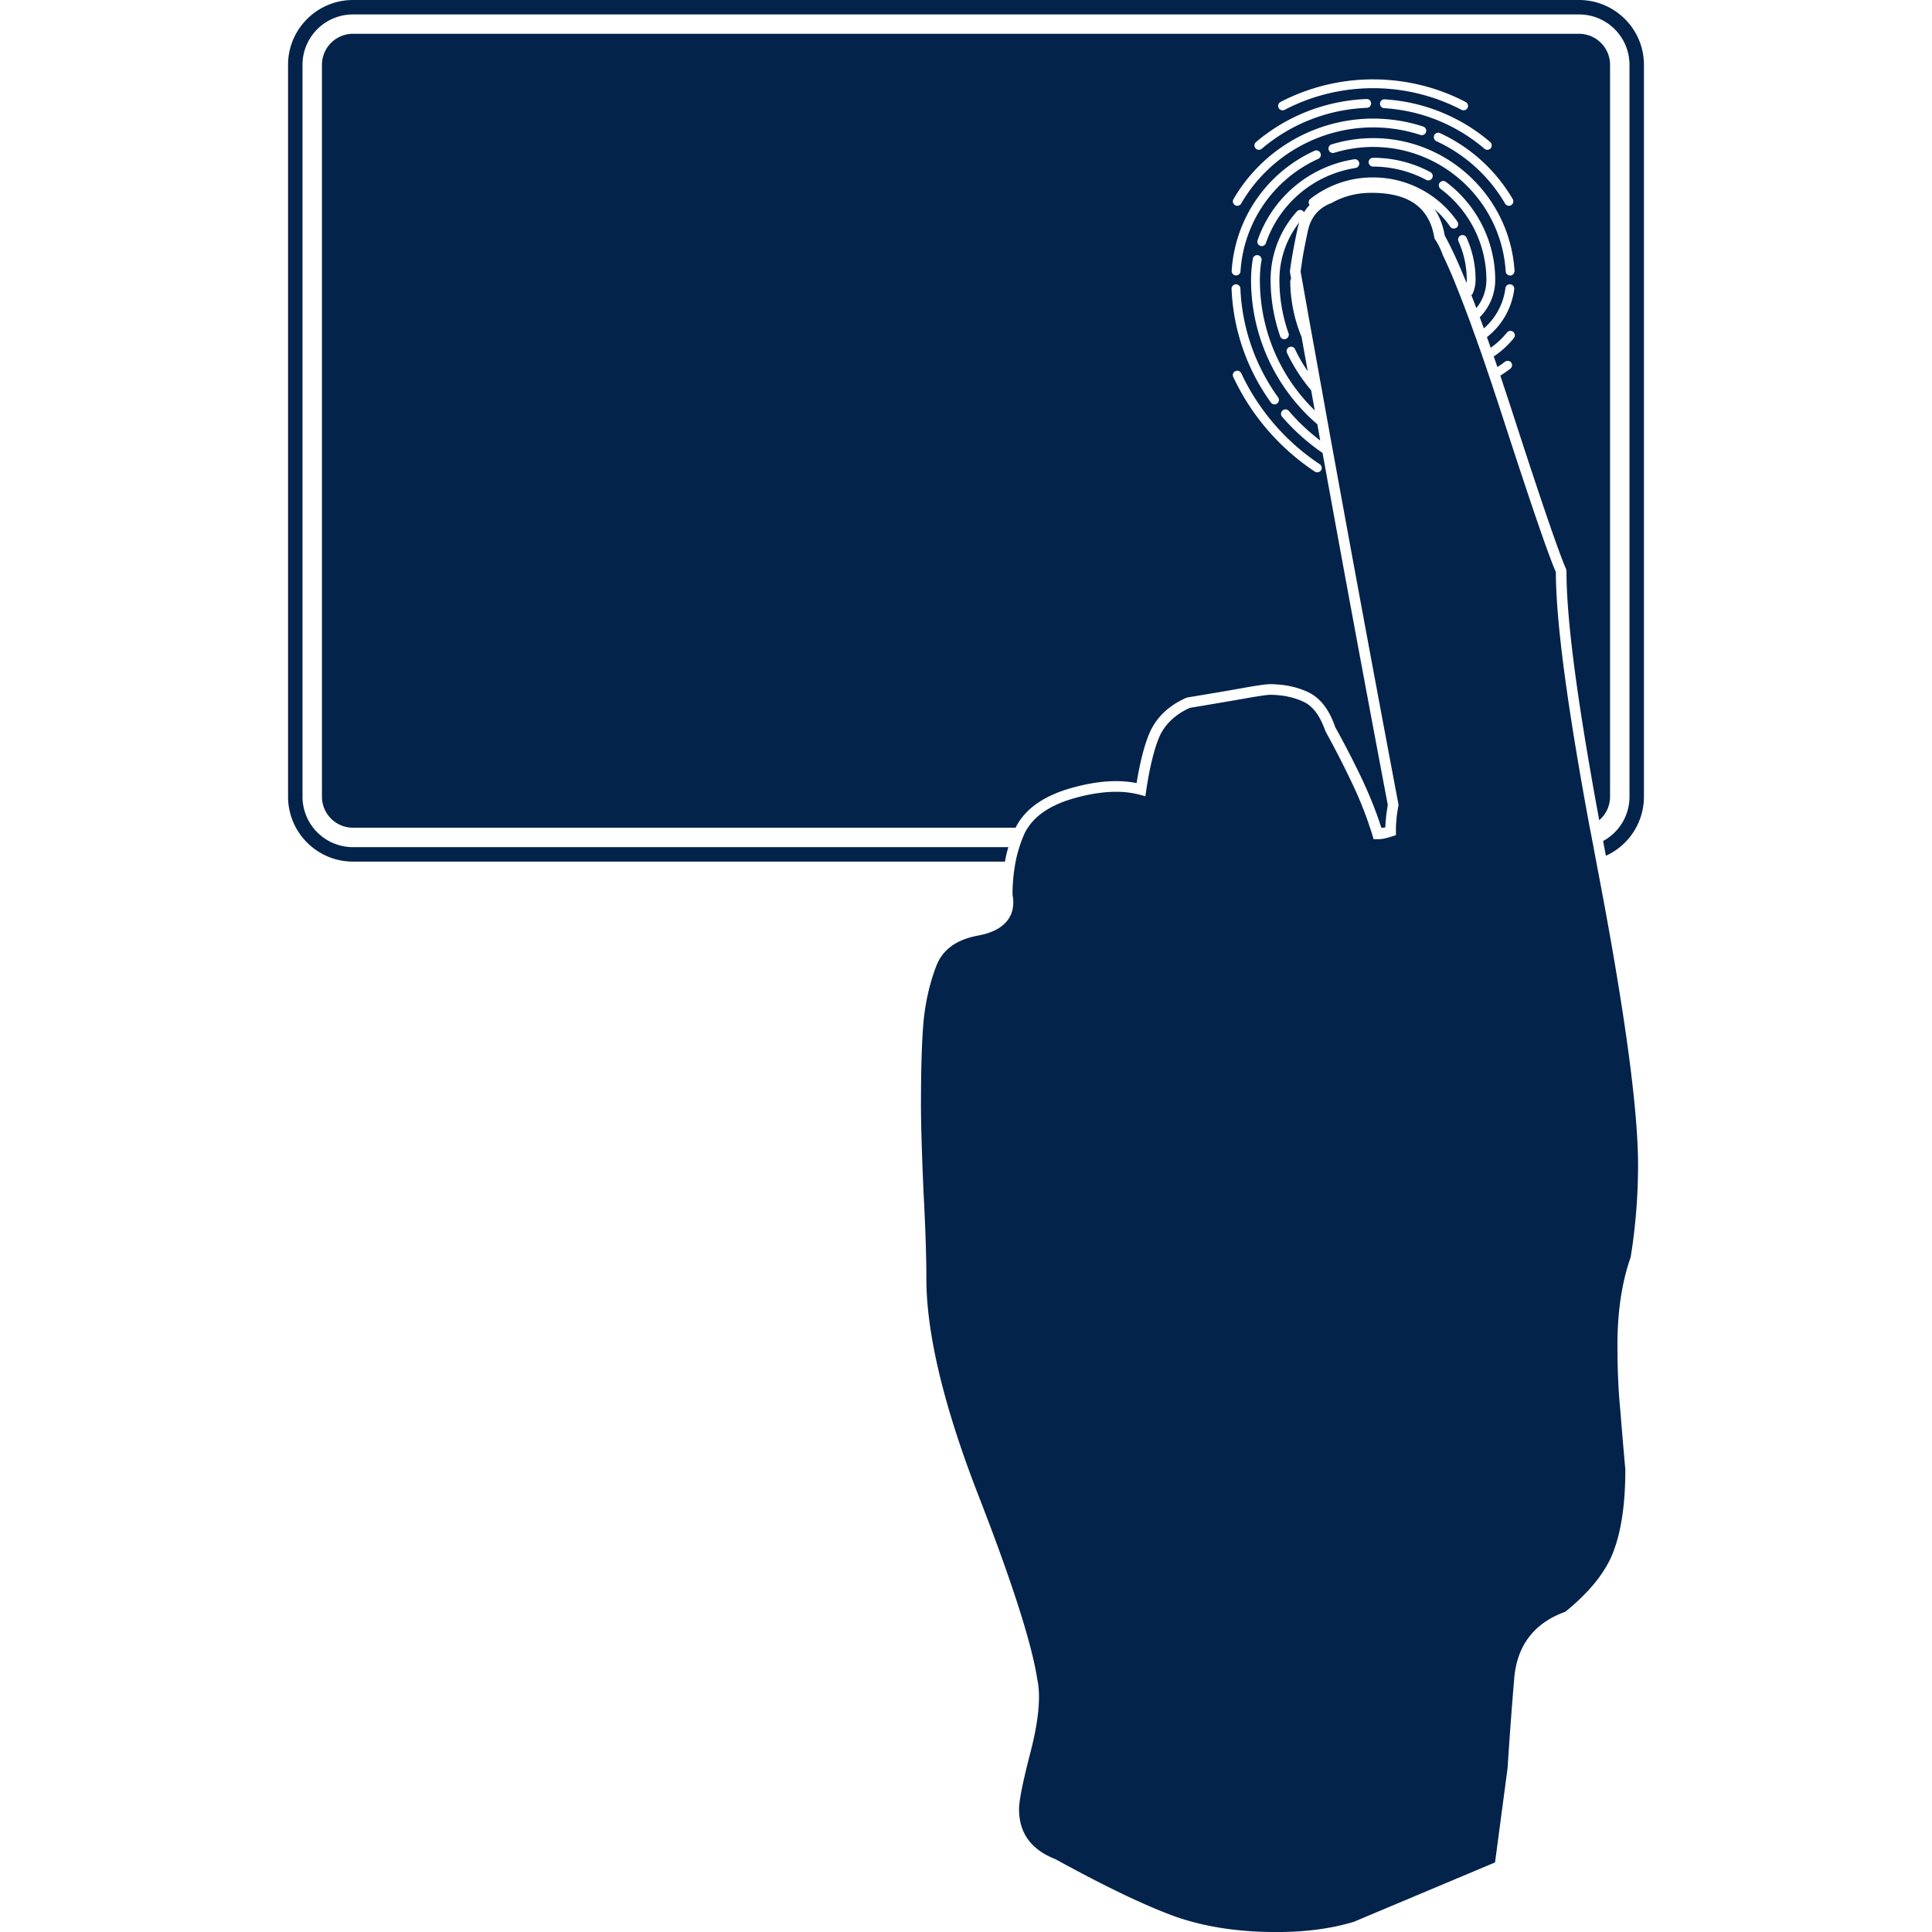
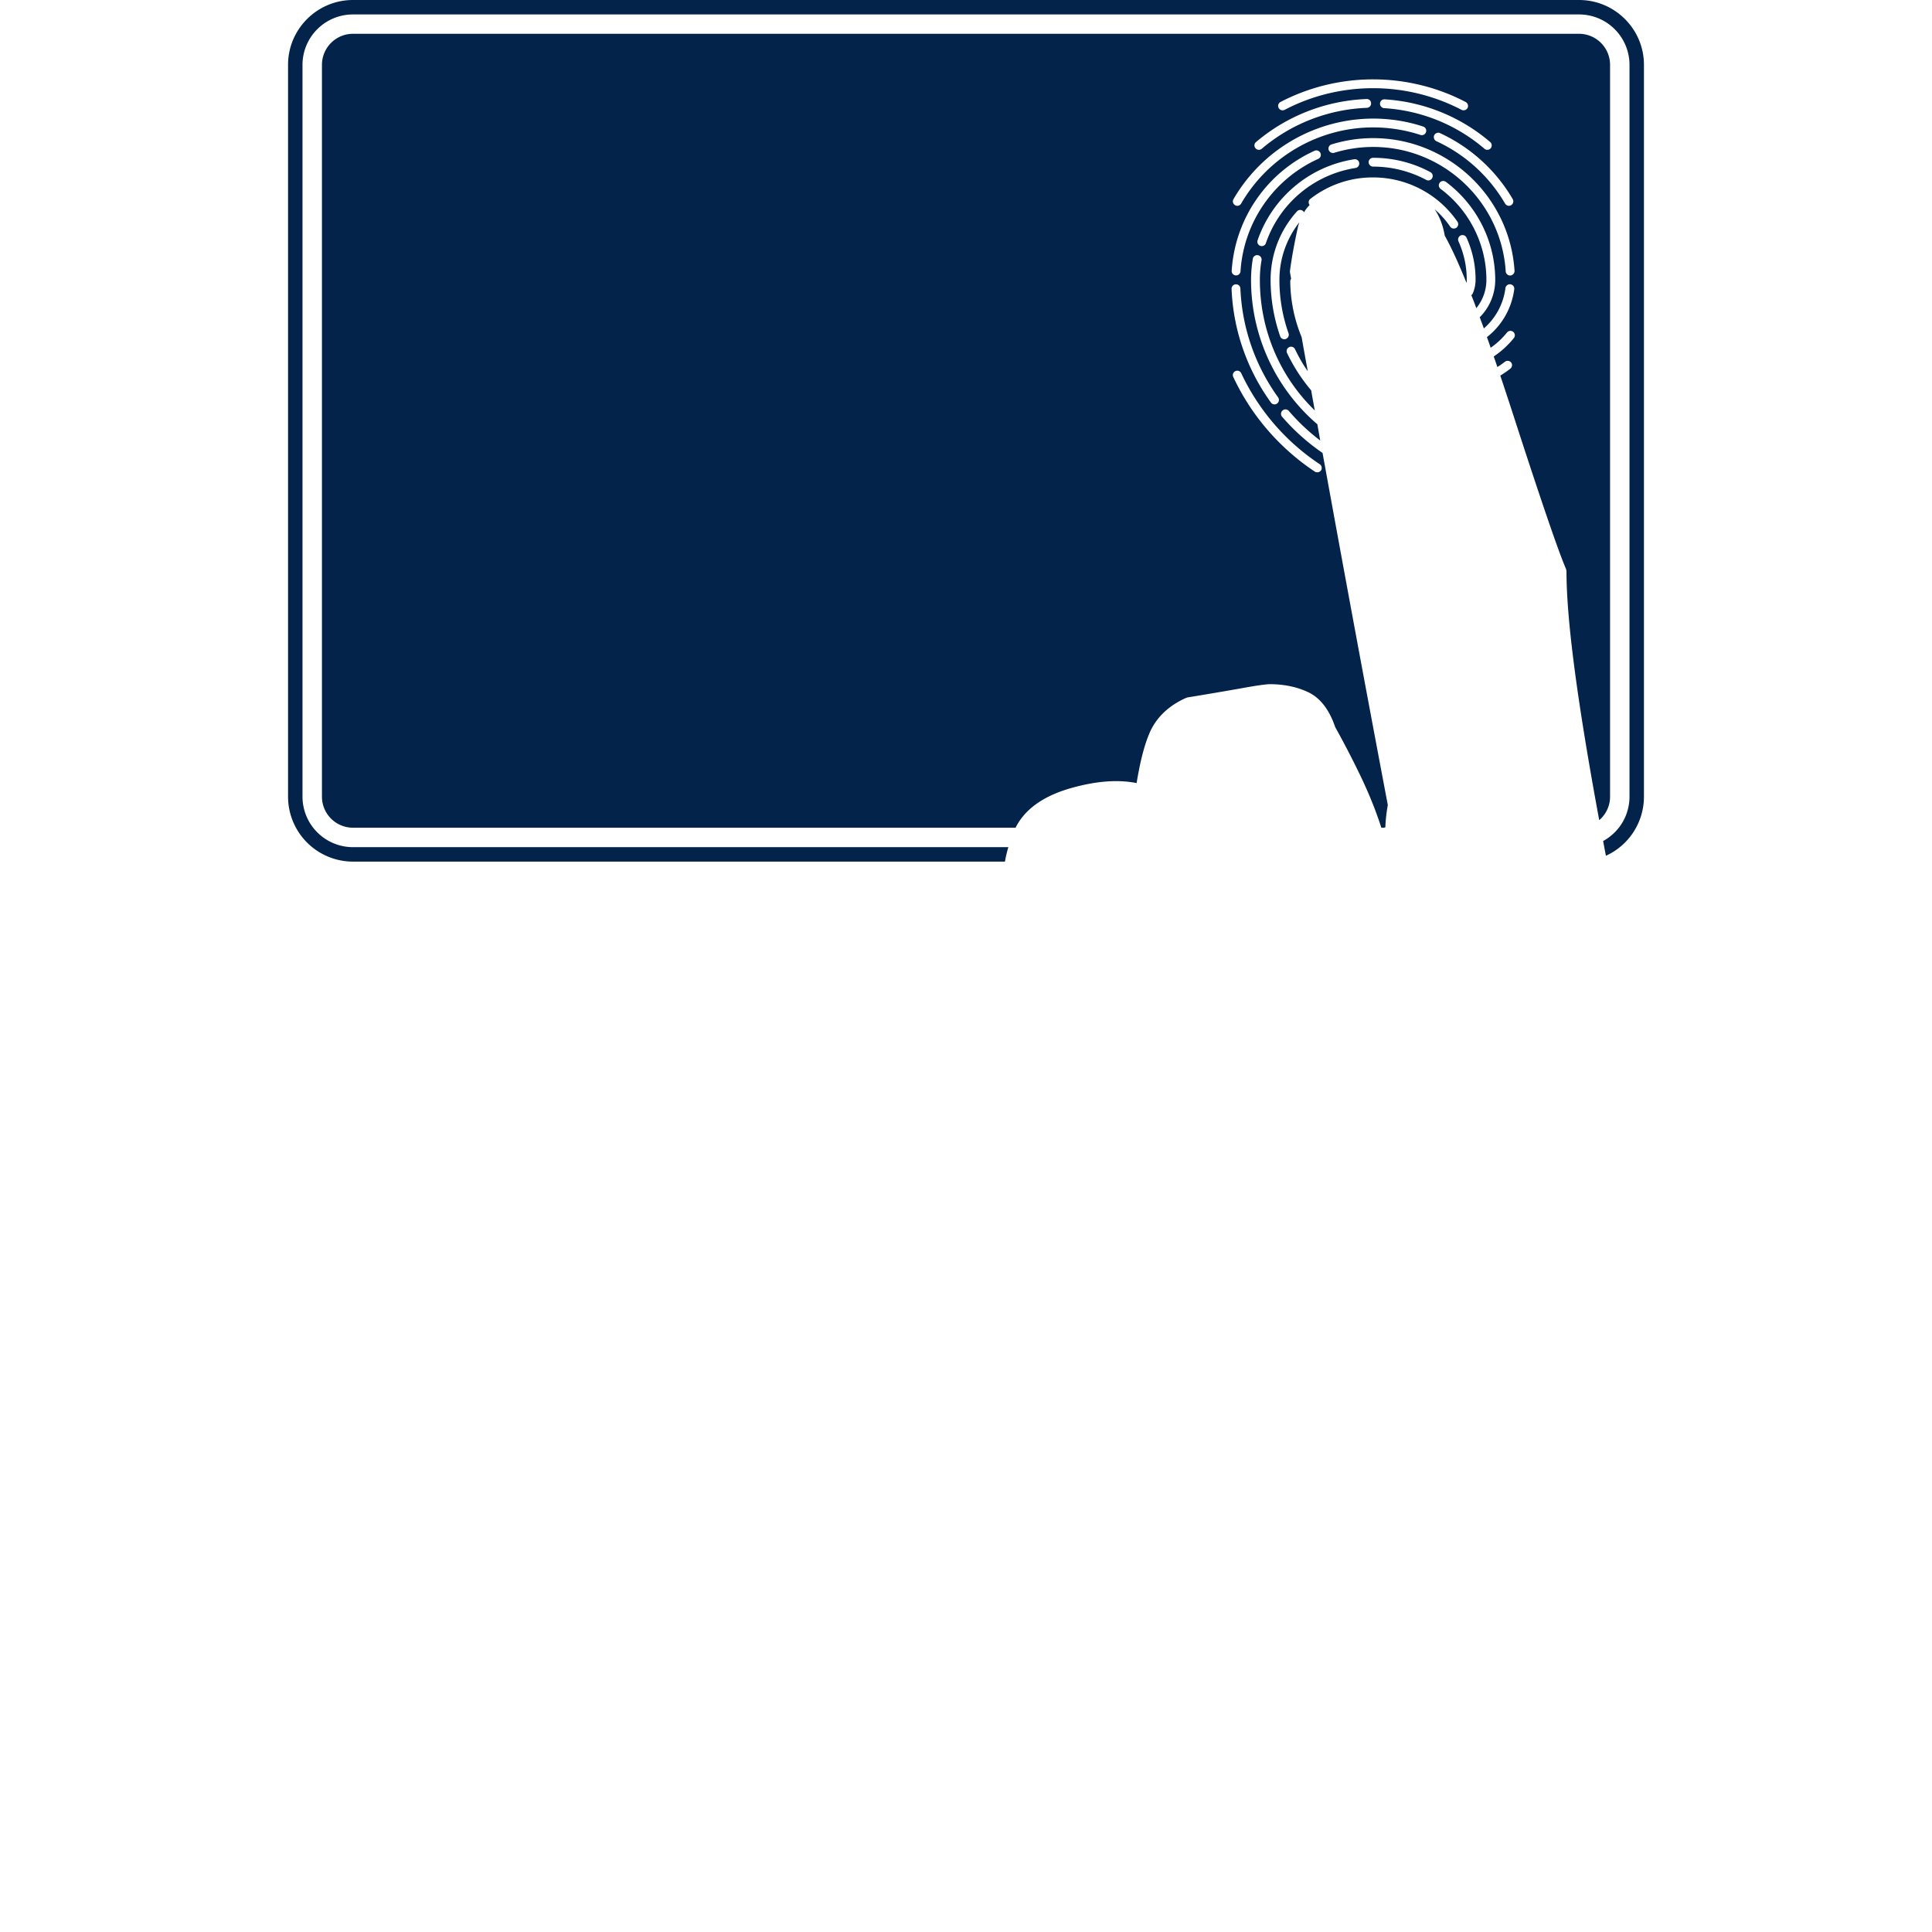
<svg xmlns="http://www.w3.org/2000/svg" viewBox="0 0 200 200">
  <g fill="#03234b">
    <path d="M155.739 38.607a9.348 9.348 0 0 1-.429.275c.396 1.177.803 2.42 1.232 3.729 2.904 8.986 4.829 14.607 5.566 16.268l.055.22c-.011 4.972 1.1 13.43 3.388 25.804a3.187 3.187 0 0 0 1.122-2.431V6.71a3.216 3.216 0 0 0-3.212-3.212H36.54a3.216 3.216 0 0 0-3.212 3.212v75.763a3.216 3.216 0 0 0 3.212 3.212h68.592c.935-1.881 2.827-3.256 5.632-4.07 2.629-.759 4.939-.946 6.897-.55.385-2.343.847-4.125 1.441-5.412.715-1.496 1.958-2.64 3.685-3.41l.132-.044c2.167-.352 4.026-.671 5.577-.946 1.562-.286 2.53-.418 2.948-.429 1.529.011 2.849.286 4.037.858 1.221.605 2.134 1.804 2.739 3.586a97.826 97.826 0 0 1 2.706 5.236c.825 1.749 1.529 3.476 2.068 5.181h.253c.055-.011.11-.022.165-.044.022-.737.11-1.496.253-2.31a4692.442 4692.442 0 0 1-6.754-36.441 21.873 21.873 0 0 1-4.191-3.751.456.456 0 0 1 .055-.649.453.453 0 0 1 .638.044 20.95 20.95 0 0 0 3.256 3.069l-.297-1.683a18.509 18.509 0 0 1-1.705-1.65 19.704 19.704 0 0 1-5.159-13.298c0-.737.066-1.485.187-2.2a.458.458 0 0 1 .902.154 11.593 11.593 0 0 0-.176 2.046c0 5.302 2.156 10.097 5.687 13.518-.132-.693-.253-1.386-.374-2.079a17.992 17.992 0 0 1-2.497-3.861.462.462 0 0 1 .22-.616.45.45 0 0 1 .605.22c.385.803.814 1.562 1.32 2.277-.22-1.177-.429-2.354-.638-3.531a15.431 15.431 0 0 1-1.177-5.775c0-.099.033-.187.088-.264-.033-.209-.077-.429-.11-.638l-.011-.088v-.077c.187-1.408.462-2.893.825-4.543a3.85 3.85 0 0 1 .154-.506 9.639 9.639 0 0 0-2.068 5.962c0 1.892.319 3.762.946 5.533a.459.459 0 0 1-.286.583.351.351 0 0 1-.154.033.46.46 0 0 1-.429-.308 17.847 17.847 0 0 1-.99-5.841c0-2.618.968-5.137 2.728-7.084a.442.442 0 0 1 .638-.033.219.219 0 0 1 .088.132c.165-.286.363-.539.583-.759v-.011a.441.441 0 0 1 .077-.627 10.477 10.477 0 0 1 6.501-2.222c3.476 0 6.743 1.705 8.722 4.576a.457.457 0 0 1-.11.638.487.487 0 0 1-.264.077.446.446 0 0 1-.374-.198 9.268 9.268 0 0 0-1.606-1.793c.583.858.891 1.815 1.045 2.728.649 1.155 1.397 2.772 2.255 4.895.011-.099.022-.209.022-.319a9.62 9.62 0 0 0-.858-3.993.467.467 0 0 1 .231-.605.464.464 0 0 1 .605.231 10.46 10.46 0 0 1 .935 4.367c0 .484-.099.957-.286 1.397a.43.43 0 0 1-.154.187c.176.429.352.88.517 1.342a4.612 4.612 0 0 0 1.045-2.926c0-3.685-1.771-7.205-4.741-9.415a.465.465 0 0 1-.099-.638.468.468 0 0 1 .649-.088c3.19 2.376 5.104 6.171 5.104 10.141a5.445 5.445 0 0 1-1.606 3.872c.143.374.286.759.429 1.155a6.625 6.625 0 0 0 2.233-4.169.46.46 0 0 1 .517-.396.455.455 0 0 1 .396.506 7.528 7.528 0 0 1-2.827 4.961c.132.363.264.726.385 1.1a7.949 7.949 0 0 0 1.694-1.584.463.463 0 0 1 .638-.066.458.458 0 0 1 .066.649 9.253 9.253 0 0 1-2.079 1.903c.121.352.253.715.374 1.089.077-.044.154-.088.231-.143.187-.121.374-.264.55-.396.209-.154.495-.121.649.077s.11.484-.088.638c-.201.155-.399.308-.608.44zm.693-17.367a.462.462 0 0 1-.231.066.476.476 0 0 1-.396-.231 15.964 15.964 0 0 0-7.106-6.457c-.231-.11-.33-.385-.231-.616.11-.22.385-.33.605-.22a16.946 16.946 0 0 1 7.524 6.831.464.464 0 0 1-.165.627zm-2.112-5.896a.464.464 0 0 1-.352.165.434.434 0 0 1-.297-.11 17.639 17.639 0 0 0-10.394-4.202.457.457 0 0 1-.418-.495.448.448 0 0 1 .484-.418 18.533 18.533 0 0 1 10.922 4.422.464.464 0 0 1 .055.638zm-21.768-4.785a20.77 20.77 0 0 1 9.591-2.343c3.333 0 6.644.803 9.58 2.343a.46.46 0 0 1 .198.616.467.467 0 0 1-.407.242.446.446 0 0 1-.209-.044 19.826 19.826 0 0 0-9.162-2.244c-3.19 0-6.358.77-9.162 2.244a.466.466 0 0 1-.616-.198.456.456 0 0 1 .187-.616zm-2.529 4.147a18.826 18.826 0 0 1 11.439-4.455.443.443 0 0 1 .473.44.456.456 0 0 1-.44.473 17.861 17.861 0 0 0-10.878 4.235.453.453 0 0 1-.297.11.448.448 0 0 1-.352-.165.444.444 0 0 1 .055-.638zm-2.332 5.907a16.755 16.755 0 0 1 14.453-8.337c1.771 0 3.52.275 5.181.825.242.077.374.33.297.572a.457.457 0 0 1-.572.297 15.785 15.785 0 0 0-4.906-.781c-5.61 0-10.845 3.025-13.661 7.886a.476.476 0 0 1-.396.231.433.433 0 0 1-.231-.066.454.454 0 0 1-.165-.627zm8.931 27.443a.473.473 0 0 1 .132.638.465.465 0 0 1-.385.198.511.511 0 0 1-.253-.066 24.085 24.085 0 0 1-6.512-6.413 24.04 24.04 0 0 1-1.936-3.388.446.446 0 0 1 .22-.605.446.446 0 0 1 .605.22 22.853 22.853 0 0 0 1.87 3.256 23.004 23.004 0 0 0 6.259 6.16zm-4.312-6.919a.46.46 0 0 1-.11.638.448.448 0 0 1-.264.088.46.46 0 0 1-.374-.198 21.563 21.563 0 0 1-4.07-11.758.456.456 0 0 1 .44-.473.447.447 0 0 1 .473.429 20.75 20.75 0 0 0 3.905 11.274zm-3.893-13.045a.457.457 0 0 1-.462.418h-.022a.45.45 0 0 1-.429-.484 14.656 14.656 0 0 1 8.579-12.418.46.46 0 0 1 .605.231c.11.231 0 .506-.22.605a13.74 13.74 0 0 0-8.051 11.648zm11.912-10.702a11.71 11.71 0 0 0-9.283 7.777.45.45 0 0 1-.572.286.454.454 0 0 1-.286-.583 12.677 12.677 0 0 1 3.806-5.555 12.585 12.585 0 0 1 6.193-2.827.45.45 0 0 1 .517.374.462.462 0 0 1-.375.528zm7.93 1.045a.45.45 0 0 1-.616.187 11.681 11.681 0 0 0-5.5-1.375.465.465 0 0 1-.462-.462c0-.242.209-.451.462-.451 2.068 0 4.114.506 5.929 1.485a.45.45 0 0 1 .187.616zm8.096 10.086h-.033a.456.456 0 0 1-.451-.429c-.462-7.226-6.49-12.88-13.727-12.88-1.375 0-2.728.209-4.026.605a.462.462 0 0 1-.572-.297.448.448 0 0 1 .297-.572 14.611 14.611 0 0 1 4.301-.649c7.722 0 14.145 6.039 14.64 13.727a.473.473 0 0 1-.429.495z" />
    <path d="M163.46 0H36.54c-3.707 0-6.721 3.014-6.721 6.71v75.763a6.727 6.727 0 0 0 6.721 6.721h67.492c.088-.517.209-1.012.352-1.496H36.54a5.23 5.23 0 0 1-5.225-5.225V6.71a5.22 5.22 0 0 1 5.225-5.214h126.92a5.22 5.22 0 0 1 5.225 5.214v75.763a5.22 5.22 0 0 1-2.728 4.587c.088.495.187 1.012.286 1.529a6.72 6.72 0 0 0 3.938-6.116V6.71c0-3.696-3.014-6.71-6.721-6.71z" />
-     <path d="M165.198 88.951c-.099-.495-.187-.979-.275-1.463-.132-.671-.253-1.342-.385-1.991-2.321-12.561-3.465-21.174-3.476-26.277-.803-1.837-2.673-7.304-5.577-16.268-.176-.539-.352-1.067-.517-1.584-.099-.297-.198-.594-.297-.88-.11-.363-.231-.715-.352-1.067-.099-.297-.198-.583-.297-.869-.121-.363-.242-.715-.363-1.067-.099-.297-.198-.583-.297-.869-.132-.363-.253-.726-.385-1.078a20.18 20.18 0 0 0-.308-.869c-.132-.363-.264-.726-.385-1.078-.11-.297-.22-.594-.33-.88a117.865 117.865 0 0 0-1.298-3.344v-.011a49.654 49.654 0 0 0-1.298-2.948 7.367 7.367 0 0 0-.858-1.716l-.011-.033c-.132-.847-.374-1.573-.748-2.178-1.001-1.694-2.904-2.519-5.764-2.519h-.011c-1.507 0-2.882.352-4.081 1.034-1.276.473-2.068 1.342-2.42 2.607-.011.055-.033.11-.044.165a63.853 63.853 0 0 0-.561 2.827c-.077.517-.154 1.023-.22 1.518.429 2.42.858 4.84 1.298 7.26l.396 2.189c.165.902.319 1.815.495 2.717.088.539.187 1.067.286 1.595.099.594.209 1.188.319 1.782l.231 1.298c.099.517.187 1.034.286 1.551.077.407.143.803.22 1.21a5147.427 5147.427 0 0 0 6.589 35.506l.022.11-.022.099a14.289 14.289 0 0 0-.253 2.255v.77l-.385.121c-.627.209-1.1.308-1.518.297h-.407l-.121-.396c-.077-.264-.165-.528-.253-.792a38.713 38.713 0 0 0-1.903-4.708 96.673 96.673 0 0 0-2.706-5.269c-.55-1.584-1.276-2.574-2.222-3.036-1.034-.495-2.189-.737-3.553-.748-.187.011-.803.066-2.761.418-1.529.264-3.366.583-5.511.935-1.452.66-2.486 1.617-3.08 2.838-.572 1.276-1.056 3.201-1.43 5.698l-.088.616-.605-.165a9.376 9.376 0 0 0-2.431-.297c-1.342 0-2.838.231-4.466.704-2.222.649-3.784 1.661-4.664 3.014a4.36 4.36 0 0 0-.418.77c-.176.407-.33.814-.462 1.243-.154.484-.286.979-.385 1.496a17.837 17.837 0 0 0-.319 3.432c.286 1.518-.099 3.586-3.575 4.224-2.266.429-3.685 1.463-4.334 3.19-.693 1.815-1.144 3.828-1.331 5.984-.165 2.068-.242 4.895-.242 8.634.011 1.969.099 4.972.264 8.7.242 4.488.297 7.369.297 8.997 0 5.654 1.782 13.133 5.302 22.23 3.542 9.085 5.621 15.575 6.182 19.271.374 1.705.143 4.224-.682 7.436-.803 3.091-1.21 5.115-1.21 5.984.011 2.497 1.243 4.191 3.762 5.181 5.258 2.893 9.448 4.884 12.495 5.973 3.003 1.045 6.479 1.573 10.317 1.573h.132c3.014 0 5.687-.363 7.974-1.067l14.596-6.138 1.298-9.767c.22-3.388.44-6.325.682-9.206.264-3.454 2.046-5.808 5.291-6.974 2.585-2.09 4.279-4.235 5.038-6.38.792-2.145 1.188-4.961 1.177-8.381a632.521 632.521 0 0 1-.528-6.215c-.198-2.057-.286-4.213-.286-6.567-.011-3.476.451-6.556 1.364-9.151.506-3.08.77-6.347.77-9.613-.011-5.918-1.441-16.312-4.246-30.897-.04-.234-.084-.465-.128-.696z" />
  </g>
</svg>